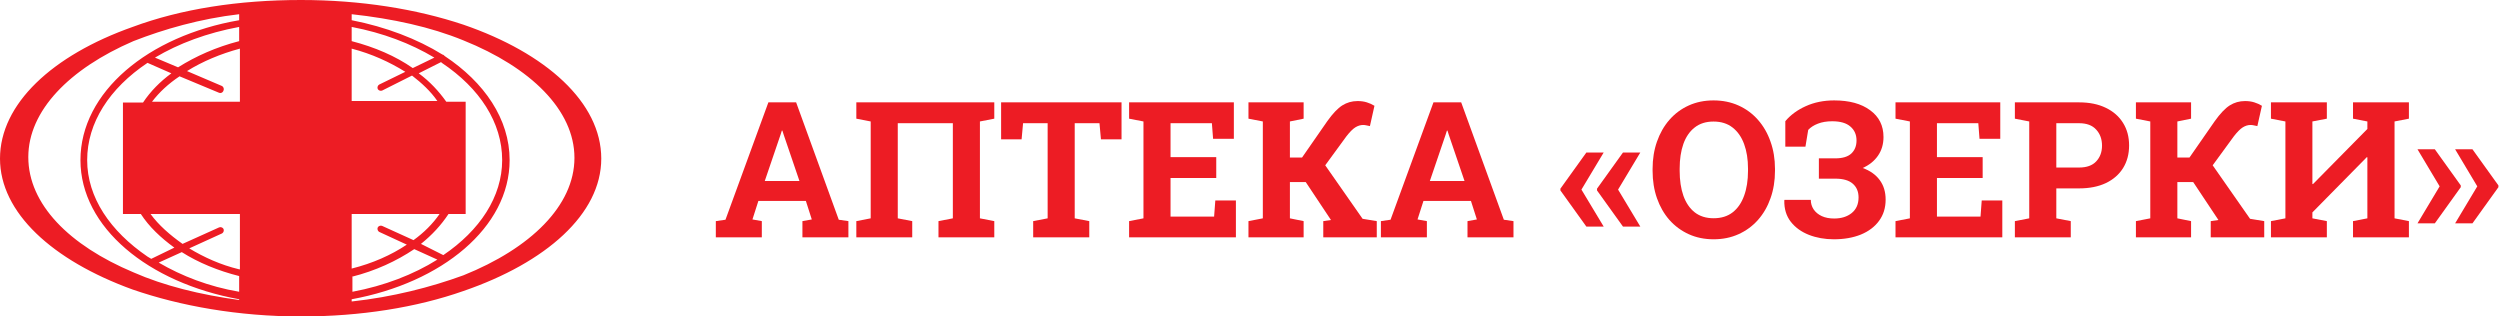
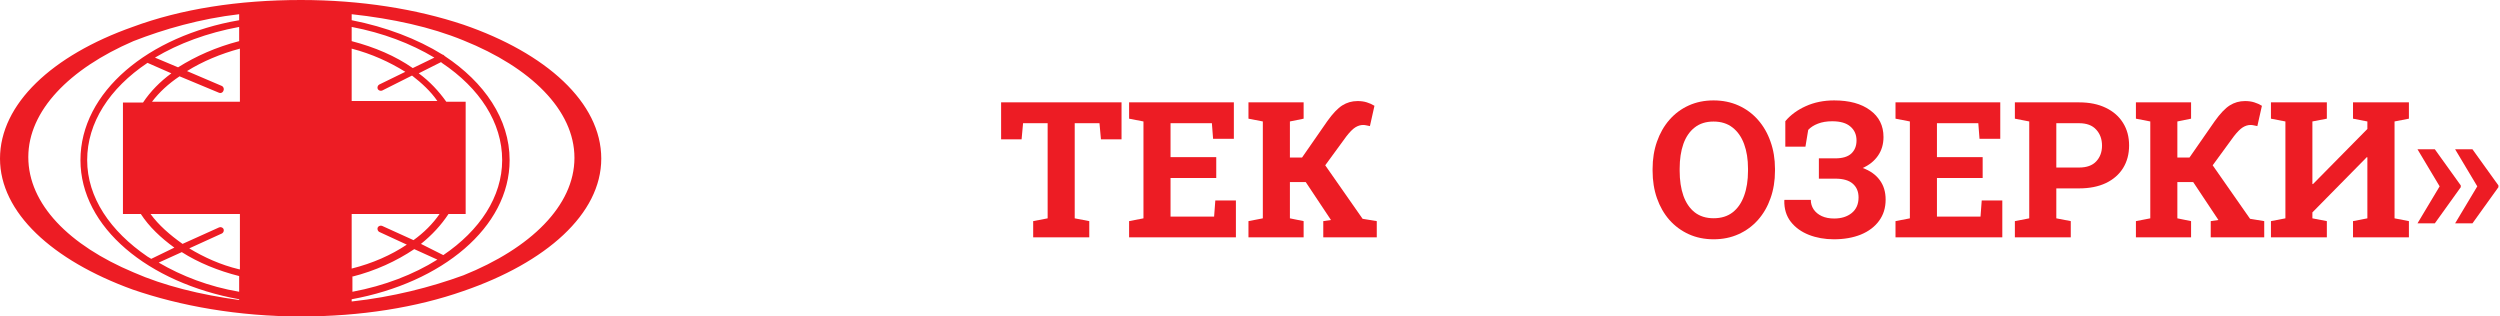
<svg xmlns="http://www.w3.org/2000/svg" width="158" height="20" viewBox="0 0 158 20" fill="none">
  <path d="M29.289 1.56C26.322 0.567 22.791 0 19.023 0C15.068 0 11.442 0.567 8.382 1.702C3.296 3.499 0 6.572 0 10.024C0 13.428 3.296 16.454 8.382 18.298C11.395 19.338 15.068 20 19.023 20C22.791 20 26.322 19.433 29.289 18.392C34.516 16.596 38 13.523 38 10.024C38 6.478 34.516 3.357 29.289 1.56ZM15.115 18.44C13.185 18.109 11.489 17.447 10.03 16.596L11.489 15.934C12.525 16.596 13.797 17.116 15.115 17.447V18.44ZM8.9 13.523C9.418 14.326 10.171 15.036 11.019 15.65L9.559 16.359C9.465 16.312 9.418 16.265 9.323 16.218C6.969 14.61 5.509 12.482 5.509 10.118C5.509 7.754 6.922 5.579 9.323 3.972L10.83 4.634C10.124 5.154 9.512 5.768 9.041 6.478H7.77V13.523H8.9ZM15.115 17.021C13.938 16.738 12.902 16.265 11.96 15.697L14.032 14.752C14.126 14.704 14.174 14.563 14.126 14.468C14.079 14.373 13.938 14.326 13.844 14.373L11.537 15.414C10.736 14.846 10.03 14.232 9.512 13.523H15.162V17.021H15.115ZM15.115 6.43H9.606C10.077 5.816 10.642 5.296 11.348 4.823L13.844 5.863C13.938 5.91 14.079 5.863 14.126 5.721C14.174 5.626 14.126 5.485 14.032 5.437L11.819 4.492C12.808 3.877 13.938 3.404 15.162 3.073V6.43H15.115ZM15.115 2.6C13.655 2.979 12.384 3.546 11.254 4.255L9.794 3.641C11.301 2.742 13.091 2.08 15.115 1.702V2.6ZM15.115 1.277C9.371 2.269 5.085 5.816 5.085 10.118C5.085 14.373 9.371 17.872 15.115 18.913V18.96C12.667 18.629 10.359 18.061 8.429 17.21C4.379 15.508 1.789 12.908 1.789 9.929C1.789 6.998 4.379 4.35 8.429 2.6C10.359 1.844 12.667 1.182 15.115 0.898V1.277ZM22.226 1.702C24.203 2.08 25.945 2.742 27.452 3.641L26.087 4.303C25.004 3.546 23.685 2.979 22.226 2.6V1.702ZM28.206 6.43C27.735 5.768 27.17 5.154 26.463 4.634L27.876 3.924L27.923 3.972C30.325 5.579 31.737 7.754 31.737 10.118C31.737 12.435 30.325 14.563 28.017 16.123L26.605 15.414C27.311 14.846 27.876 14.232 28.347 13.523H29.43V6.43H28.206ZM22.226 3.073C23.497 3.404 24.627 3.924 25.616 4.539L23.968 5.343C23.874 5.39 23.826 5.532 23.874 5.626C23.921 5.721 24.062 5.768 24.156 5.721L26.04 4.775C26.652 5.248 27.217 5.768 27.641 6.383H22.226V3.073ZM22.226 13.523H27.782C27.358 14.137 26.793 14.704 26.134 15.177L24.156 14.279C24.062 14.232 23.921 14.279 23.874 14.373C23.826 14.468 23.874 14.61 23.968 14.657L25.71 15.461C24.721 16.123 23.544 16.643 22.226 16.974V13.523ZM22.226 17.494C23.732 17.116 25.051 16.501 26.181 15.745L27.641 16.407C26.134 17.352 24.297 18.061 22.273 18.44V17.494H22.226ZM29.289 17.399C27.217 18.156 24.815 18.771 22.226 19.054V18.913C27.923 17.872 32.208 14.373 32.208 10.118C32.208 7.518 30.607 5.201 28.111 3.546C28.064 3.499 28.017 3.452 27.97 3.452C26.369 2.459 24.392 1.702 22.226 1.277V0.898C24.815 1.182 27.217 1.702 29.289 2.553C33.527 4.255 36.305 6.95 36.305 9.976C36.305 13.002 33.527 15.697 29.289 17.399Z" fill="#ed1c24" />
-   <path d="M45.24 15V13.975L45.85 13.887L48.562 6.469H50.315L53.01 13.887L53.619 13.975V15H50.713V13.975L51.305 13.869L50.93 12.697H47.93L47.555 13.869L48.147 13.975V15H45.24ZM48.334 11.438H50.525L49.529 8.514L49.447 8.256H49.412L49.324 8.531L48.334 11.438Z" fill="#ed1c24" />
-   <path d="M54.12 15V13.975L55.028 13.799V7.676L54.12 7.5V6.469H62.839V7.5L61.931 7.676V13.799L62.839 13.975V15H59.312V13.975L60.22 13.799V7.787H56.739V13.799L57.653 13.975V15H54.12Z" fill="#ed1c24" />
  <path d="M65.297 15V13.975L66.211 13.799V7.787H64.658L64.565 8.807H63.27V6.469H70.881V8.807H69.58L69.487 7.787H67.922V13.799L68.842 13.975V15H65.297Z" fill="#ed1c24" />
  <path d="M71.359 15V13.975L72.267 13.799V7.676L71.359 7.5V6.469H77.98V8.771H76.667L76.591 7.787H73.978V9.932H76.867V11.25H73.978V13.688H76.732L76.808 12.668H78.109V15H71.359Z" fill="#ed1c24" />
  <path d="M78.903 15V13.975L79.811 13.799V7.676L78.903 7.5V6.469H82.389V7.5L81.522 7.676V9.955H82.29L83.889 7.652C84.229 7.176 84.543 6.846 84.832 6.662C85.122 6.479 85.444 6.387 85.799 6.387C86.018 6.387 86.213 6.414 86.385 6.469C86.561 6.523 86.721 6.596 86.866 6.686L86.579 7.969C86.497 7.949 86.42 7.934 86.35 7.922C86.284 7.906 86.217 7.898 86.151 7.898C85.983 7.898 85.817 7.949 85.653 8.051C85.493 8.152 85.305 8.342 85.09 8.619L83.754 10.447L86.116 13.828L87.012 13.975V15H83.631V13.975L84.118 13.904L84.106 13.887L82.524 11.508H81.522V13.799L82.389 13.975V15H78.903Z" fill="#ed1c24" />
-   <path d="M87.273 15V13.975L87.882 13.887L90.595 6.469H92.347L95.043 13.887L95.652 13.975V15H92.746V13.975L93.338 13.869L92.963 12.697H89.963L89.588 13.869L90.179 13.975V15H87.273ZM90.367 11.438H92.558L91.562 8.514L91.48 8.256H91.445L91.357 8.531L90.367 11.438Z" fill="#ed1c24" />
-   <path d="M100.258 14.32L98.617 12.035V11.924L100.258 9.639H101.353L99.947 11.982L101.353 14.32H100.258ZM102.572 14.32L100.931 12.035V11.924L102.572 9.639H103.668L102.262 11.982L103.668 14.32H102.572Z" fill="#ed1c24" />
  <path d="M108.3 15.123C107.726 15.123 107.202 15.016 106.729 14.801C106.257 14.586 105.849 14.285 105.505 13.898C105.165 13.508 104.903 13.051 104.72 12.527C104.536 12 104.444 11.424 104.444 10.799V10.67C104.444 10.049 104.536 9.477 104.72 8.953C104.903 8.426 105.165 7.967 105.505 7.576C105.845 7.186 106.251 6.883 106.724 6.668C107.196 6.453 107.72 6.346 108.294 6.346C108.872 6.346 109.399 6.453 109.876 6.668C110.353 6.883 110.763 7.186 111.106 7.576C111.45 7.967 111.714 8.426 111.897 8.953C112.085 9.477 112.179 10.049 112.179 10.67V10.799C112.179 11.424 112.085 12 111.897 12.527C111.714 13.051 111.45 13.508 111.106 13.898C110.763 14.285 110.353 14.586 109.876 14.801C109.403 15.016 108.878 15.123 108.3 15.123ZM108.3 13.793C108.784 13.793 109.186 13.668 109.507 13.418C109.827 13.168 110.067 12.818 110.228 12.369C110.392 11.92 110.474 11.396 110.474 10.799V10.658C110.474 10.068 110.392 9.551 110.228 9.105C110.063 8.656 109.819 8.307 109.495 8.057C109.175 7.807 108.774 7.682 108.294 7.682C107.817 7.682 107.421 7.807 107.104 8.057C106.788 8.303 106.55 8.648 106.39 9.094C106.233 9.539 106.155 10.06 106.155 10.658V10.799C106.155 11.396 106.233 11.92 106.39 12.369C106.55 12.818 106.788 13.168 107.104 13.418C107.425 13.668 107.823 13.793 108.3 13.793Z" fill="#ed1c24" />
  <path d="M115.897 15.123C115.326 15.123 114.801 15.029 114.32 14.842C113.844 14.654 113.463 14.379 113.178 14.016C112.893 13.648 112.756 13.199 112.768 12.668L112.779 12.633H114.443C114.443 12.852 114.502 13.051 114.619 13.23C114.74 13.41 114.912 13.553 115.135 13.658C115.357 13.76 115.619 13.81 115.92 13.81C116.373 13.81 116.742 13.695 117.027 13.465C117.316 13.23 117.461 12.902 117.461 12.48C117.461 12.109 117.338 11.818 117.092 11.607C116.85 11.396 116.482 11.291 115.99 11.291H114.953V10.008H115.99C116.447 10.008 116.785 9.906 117.004 9.703C117.223 9.496 117.332 9.221 117.332 8.877C117.332 8.51 117.203 8.217 116.945 7.998C116.691 7.775 116.309 7.664 115.797 7.664C115.449 7.664 115.147 7.715 114.889 7.816C114.635 7.914 114.432 8.045 114.279 8.209L114.104 9.27H112.832V7.658C113.164 7.264 113.596 6.947 114.127 6.709C114.662 6.467 115.26 6.346 115.92 6.346C116.877 6.346 117.635 6.553 118.193 6.967C118.756 7.377 119.037 7.941 119.037 8.66C119.037 9.113 118.92 9.508 118.686 9.844C118.451 10.18 118.129 10.438 117.719 10.617C118.188 10.785 118.547 11.039 118.797 11.379C119.047 11.715 119.172 12.127 119.172 12.615C119.172 13.135 119.033 13.582 118.756 13.957C118.482 14.332 118.1 14.621 117.607 14.824C117.115 15.023 116.545 15.123 115.897 15.123Z" fill="#ed1c24" />
  <path d="M119.796 15V13.975L120.704 13.799V7.676L119.796 7.5V6.469H126.417V8.771H125.105L125.029 7.787H122.415V9.932H125.304V11.25H122.415V13.688H125.169L125.245 12.668H126.546V15H119.796Z" fill="#ed1c24" />
  <path d="M127.34 15V13.975L128.248 13.799V7.676L127.34 7.5V6.469H128.248H131.401C132.053 6.469 132.616 6.584 133.088 6.814C133.561 7.041 133.924 7.359 134.178 7.77C134.432 8.176 134.559 8.65 134.559 9.193C134.559 9.736 134.432 10.213 134.178 10.623C133.924 11.029 133.561 11.346 133.088 11.572C132.616 11.795 132.053 11.906 131.401 11.906H129.959V13.799L130.873 13.975V15H127.34ZM129.959 10.588H131.401C131.877 10.588 132.237 10.459 132.479 10.201C132.725 9.939 132.848 9.607 132.848 9.205C132.848 8.795 132.725 8.457 132.479 8.191C132.237 7.922 131.877 7.787 131.401 7.787H129.959V10.588Z" fill="#ed1c24" />
  <path d="M134.99 15V13.975L135.898 13.799V7.676L134.99 7.5V6.469H138.476V7.5L137.609 7.676V9.955H138.376L139.976 7.652C140.316 7.176 140.63 6.846 140.919 6.662C141.208 6.479 141.531 6.387 141.886 6.387C142.105 6.387 142.3 6.414 142.472 6.469C142.648 6.523 142.808 6.596 142.953 6.686L142.665 7.969C142.583 7.949 142.507 7.934 142.437 7.922C142.371 7.906 142.304 7.898 142.238 7.898C142.07 7.898 141.904 7.949 141.74 8.051C141.58 8.152 141.392 8.342 141.177 8.619L139.841 10.447L142.203 13.828L143.099 13.975V15H139.718V13.975L140.205 13.904L140.193 13.887L138.611 11.508H137.609V13.799L138.476 13.975V15H134.99Z" fill="#ed1c24" />
  <path d="M143.524 15V13.975L144.438 13.799V7.676L143.524 7.5V6.469H144.438H146.143H147.057V7.5L146.143 7.676V11.625L146.178 11.637L149.618 8.15V7.676L148.71 7.5V6.469H149.618H151.335H152.243V7.5L151.335 7.676V13.799L152.243 13.975V15H148.71V13.975L149.618 13.799V9.943L149.583 9.932L146.143 13.424V13.799L147.057 13.975V15H143.524Z" fill="#ed1c24" />
  <path d="M152.785 14.115L154.185 11.777L152.785 9.434H153.881L155.521 11.719V11.83L153.881 14.115H152.785ZM155.164 14.115L156.564 11.777L155.164 9.434H156.259L157.9 11.719V11.83L156.259 14.115H155.164Z" fill="#ed1c24" />
</svg>